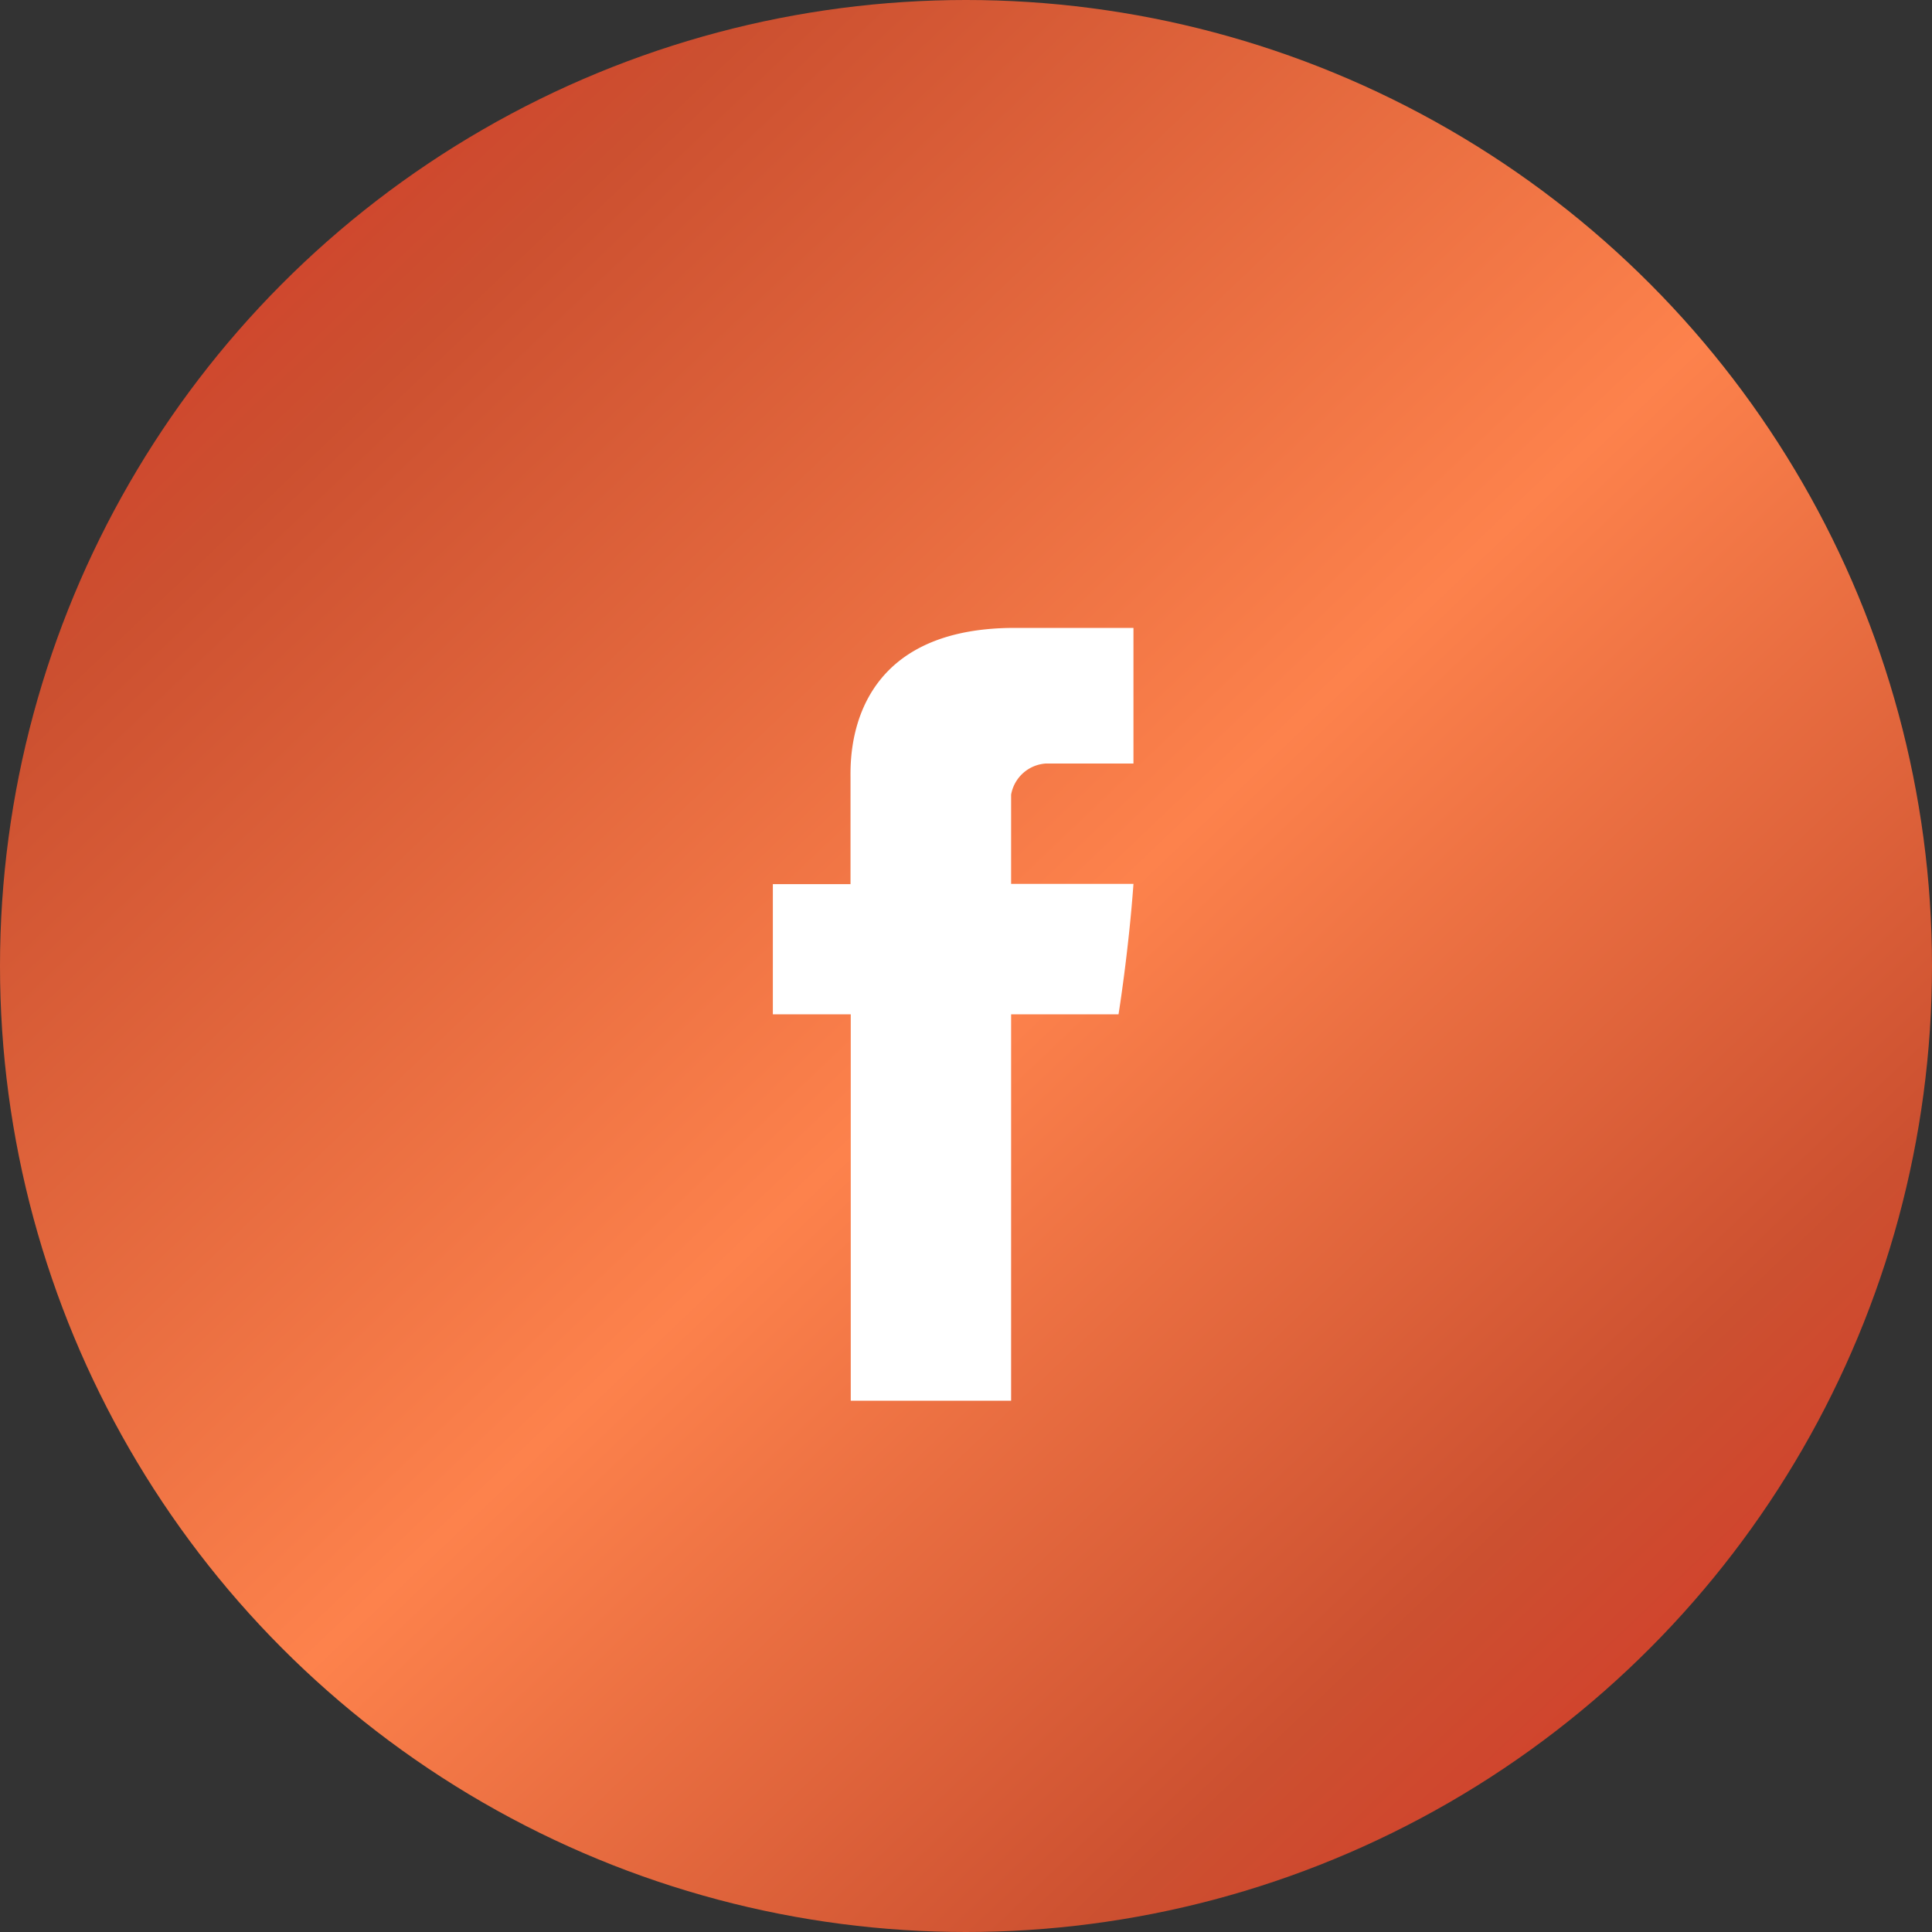
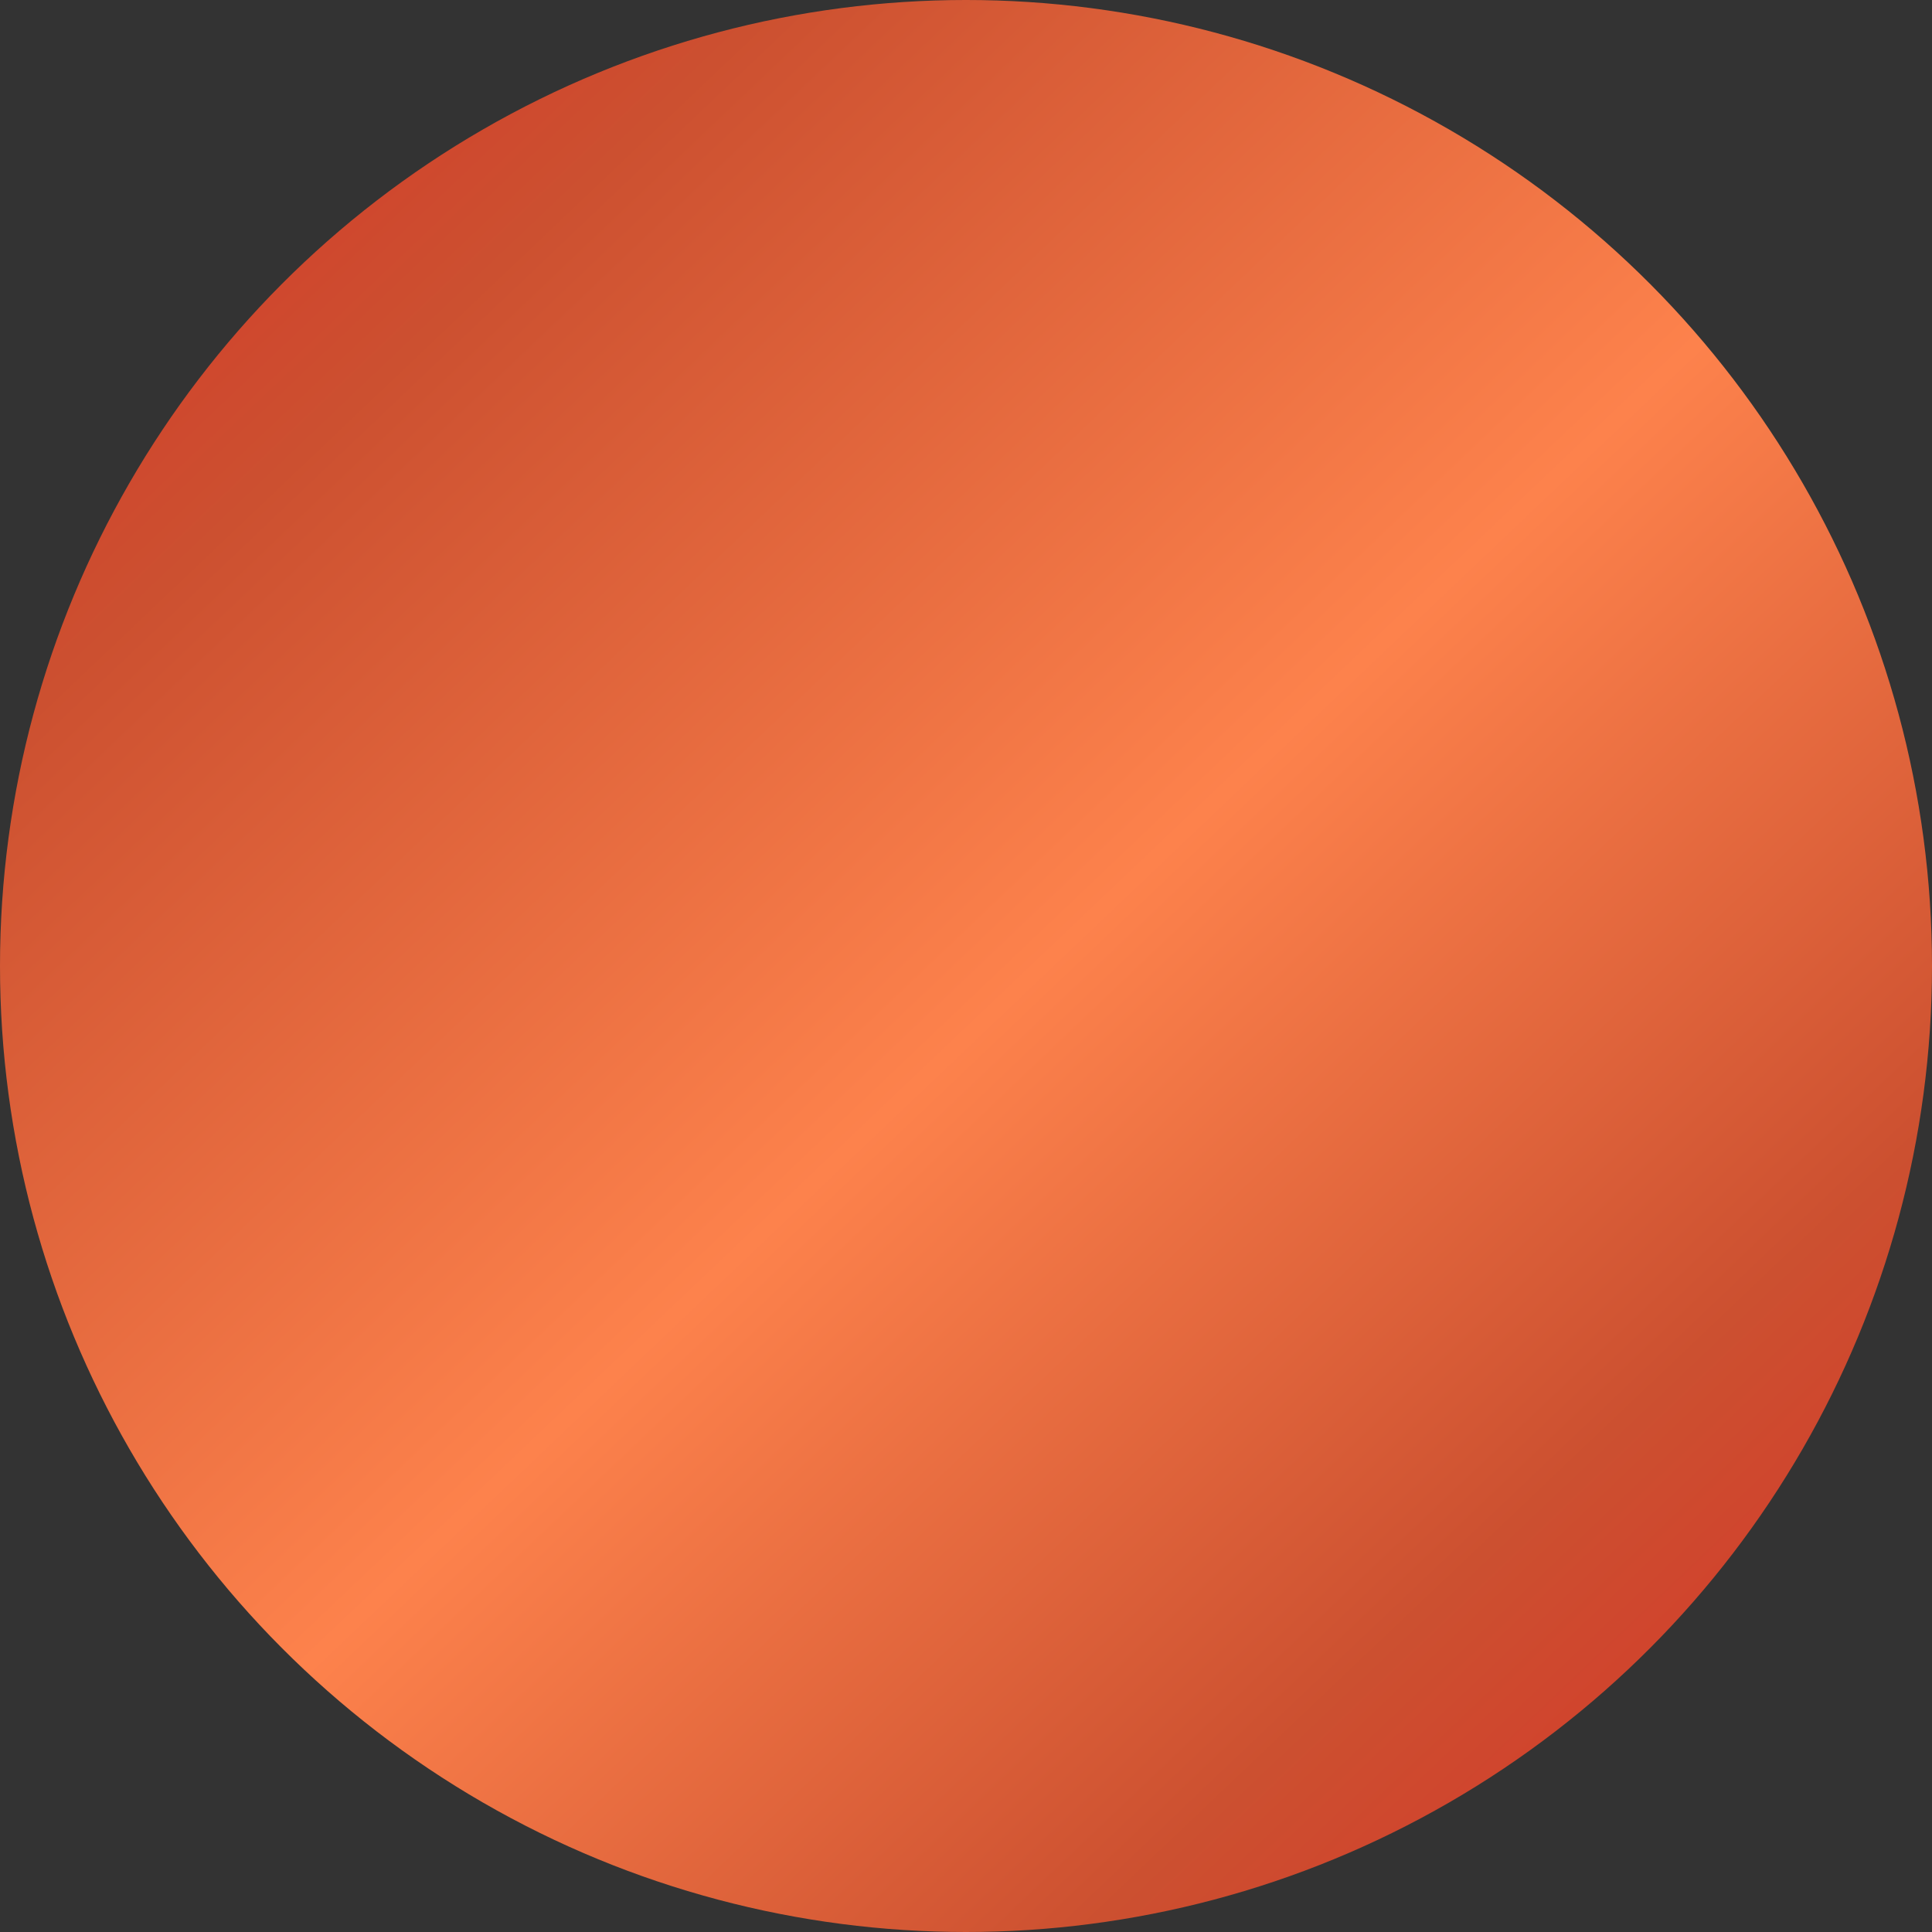
<svg xmlns="http://www.w3.org/2000/svg" width="40" height="40" viewBox="0 0 40 40">
  <rect x="0" y="0" width="40" height="40" fill="#333333" stroke="none" />
  <defs>
    <linearGradient id="linear-gradient" x1="0.951" y1="1" x2="0" gradientUnits="objectBoundingBox">
      <stop offset="0" stop-color="#d82f28" />
      <stop offset="0.197" stop-color="#cc5030" />
      <stop offset="0.468" stop-color="#fd824c" />
      <stop offset="0.796" stop-color="#cc5030" />
      <stop offset="1" stop-color="#d82f28" />
    </linearGradient>
  </defs>
  <g id="Group_24409" data-name="Group 24409" transform="translate(-1080 -11764)">
    <circle id="Ellipse_9" data-name="Ellipse 9" cx="20" cy="20" r="20" transform="translate(1080 11764)" fill="url(#linear-gradient)" />
-     <path id="icon_facebook" d="M116.308,3.1V5.305H114.7V8h1.613v8h3.32V8h2.224s.208-1.292.309-2.7h-2.533V3.453a.782.782,0,0,1,.718-.645h1.815V0h-2.456C116.227,0,116.308,2.695,116.308,3.1Z" transform="translate(981.301 11777)" fill="#fff" />
  </g>
</svg>